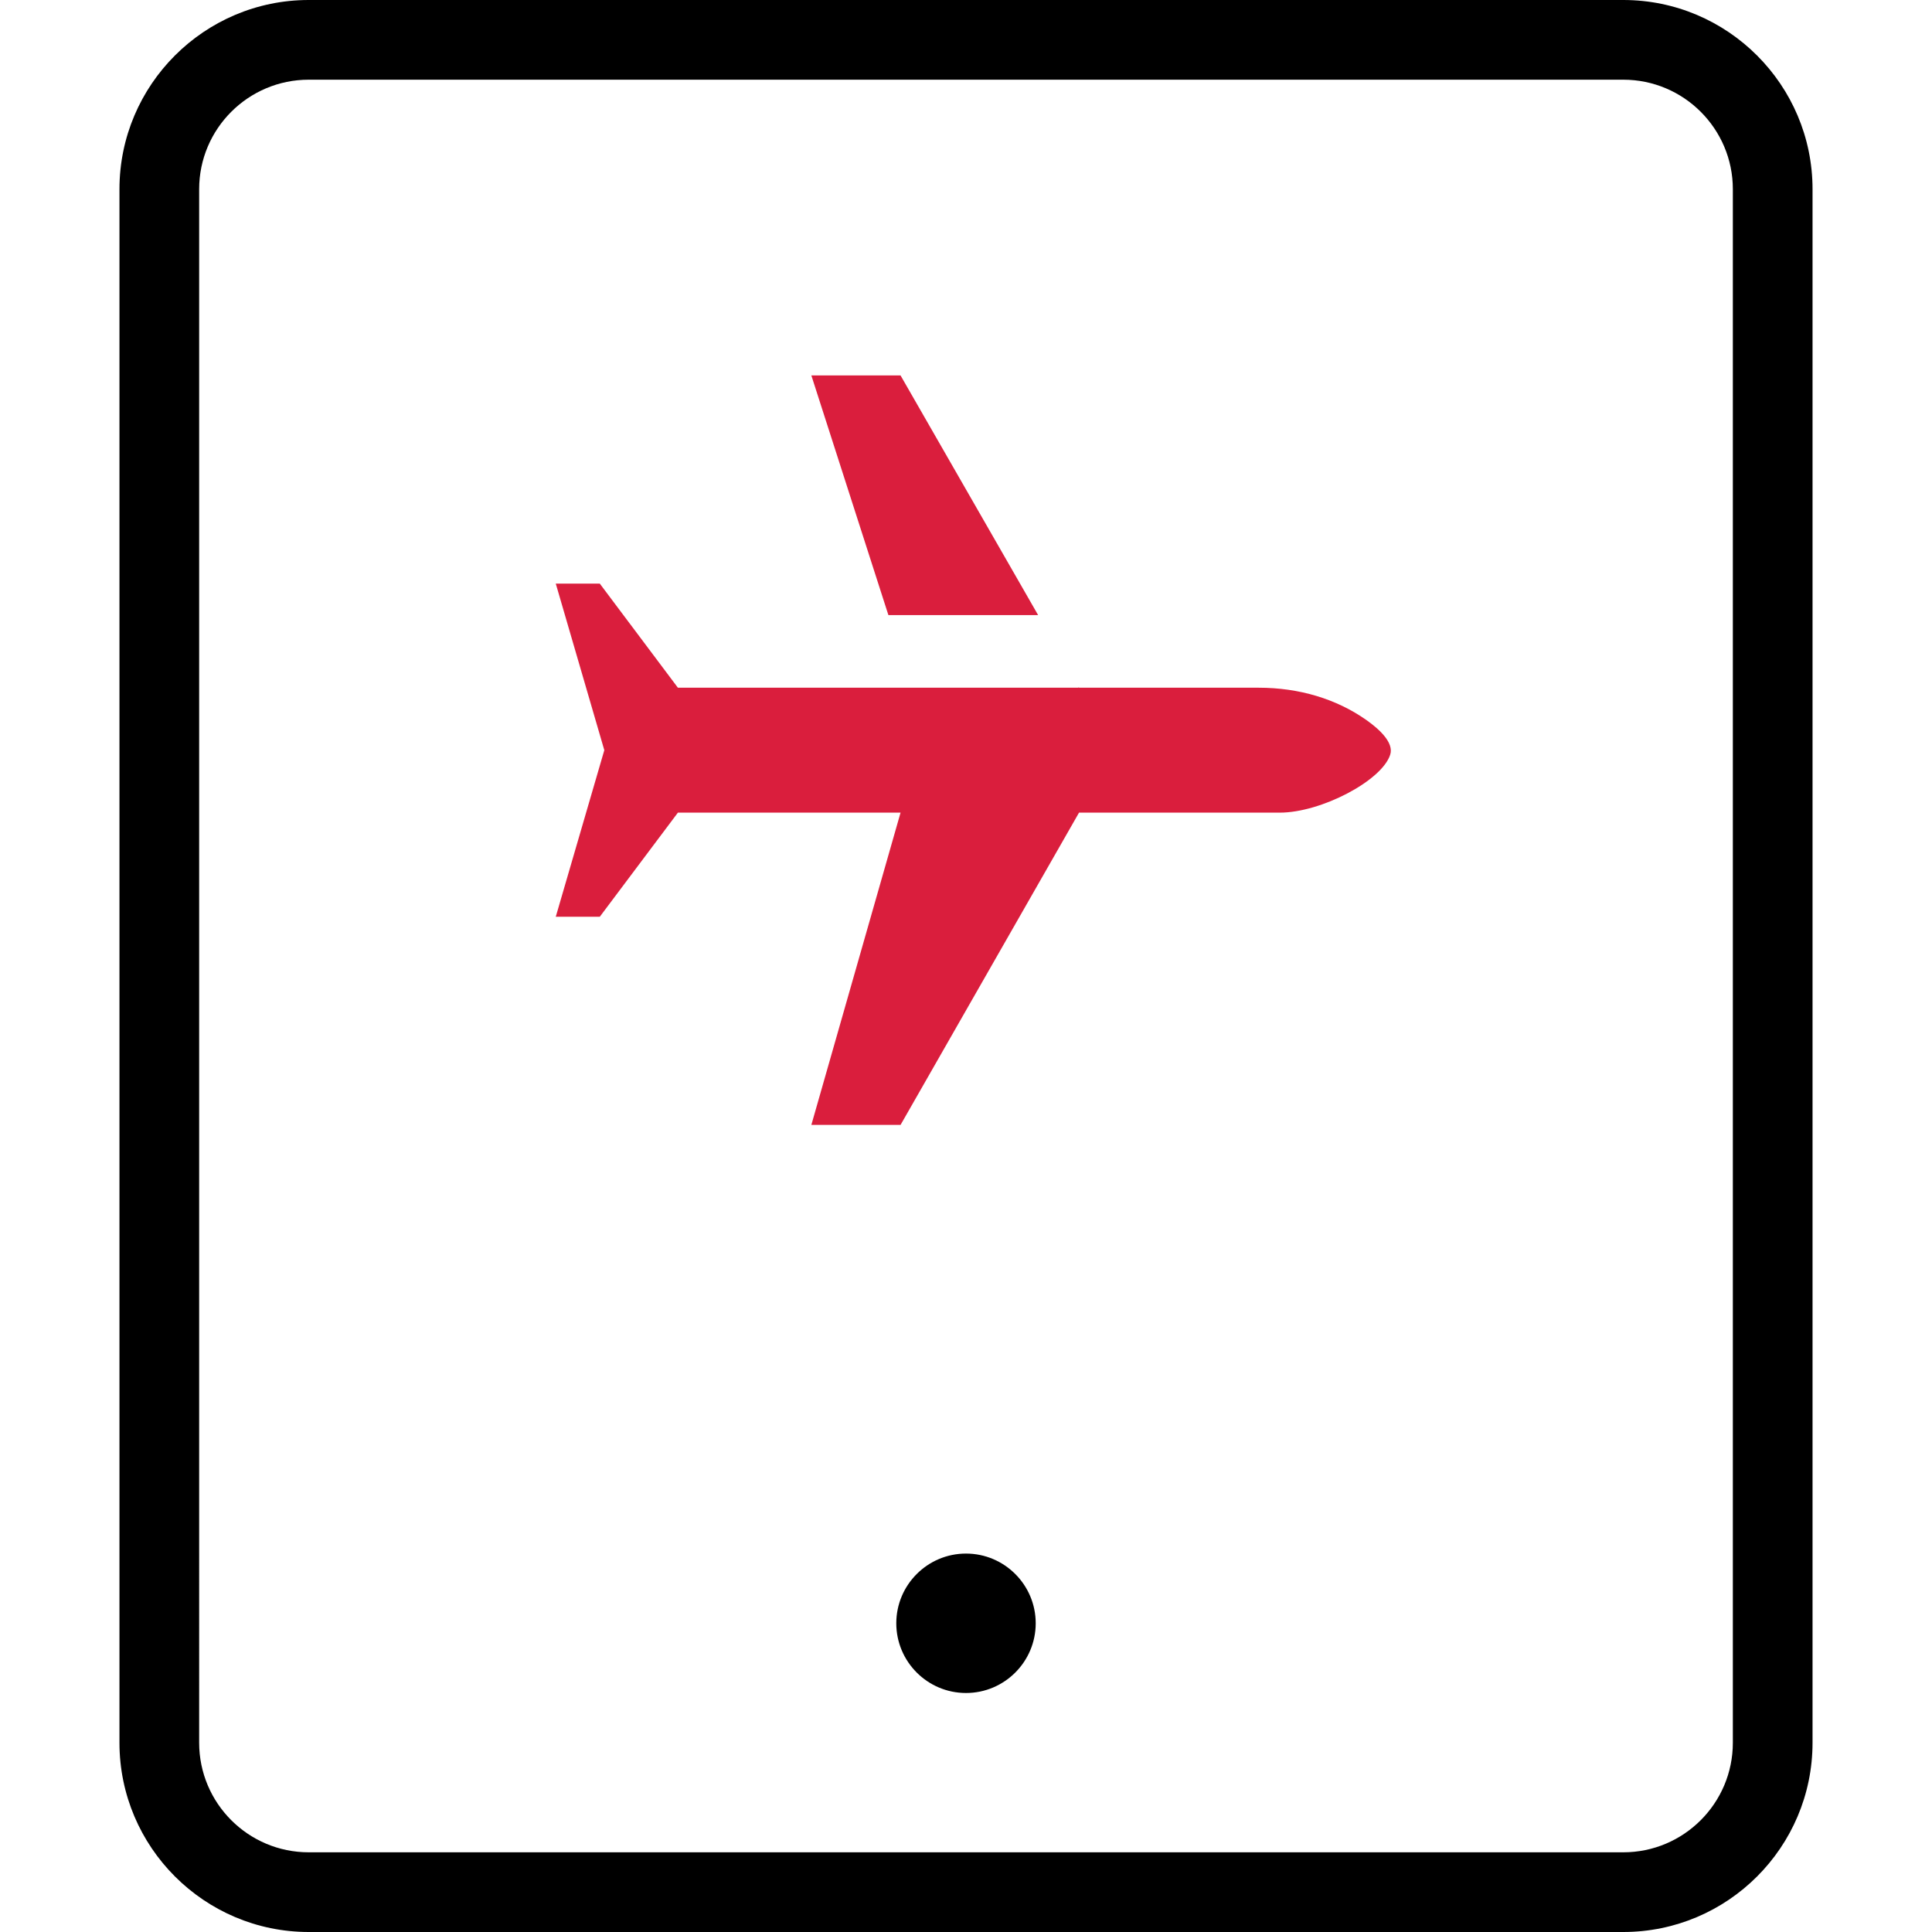
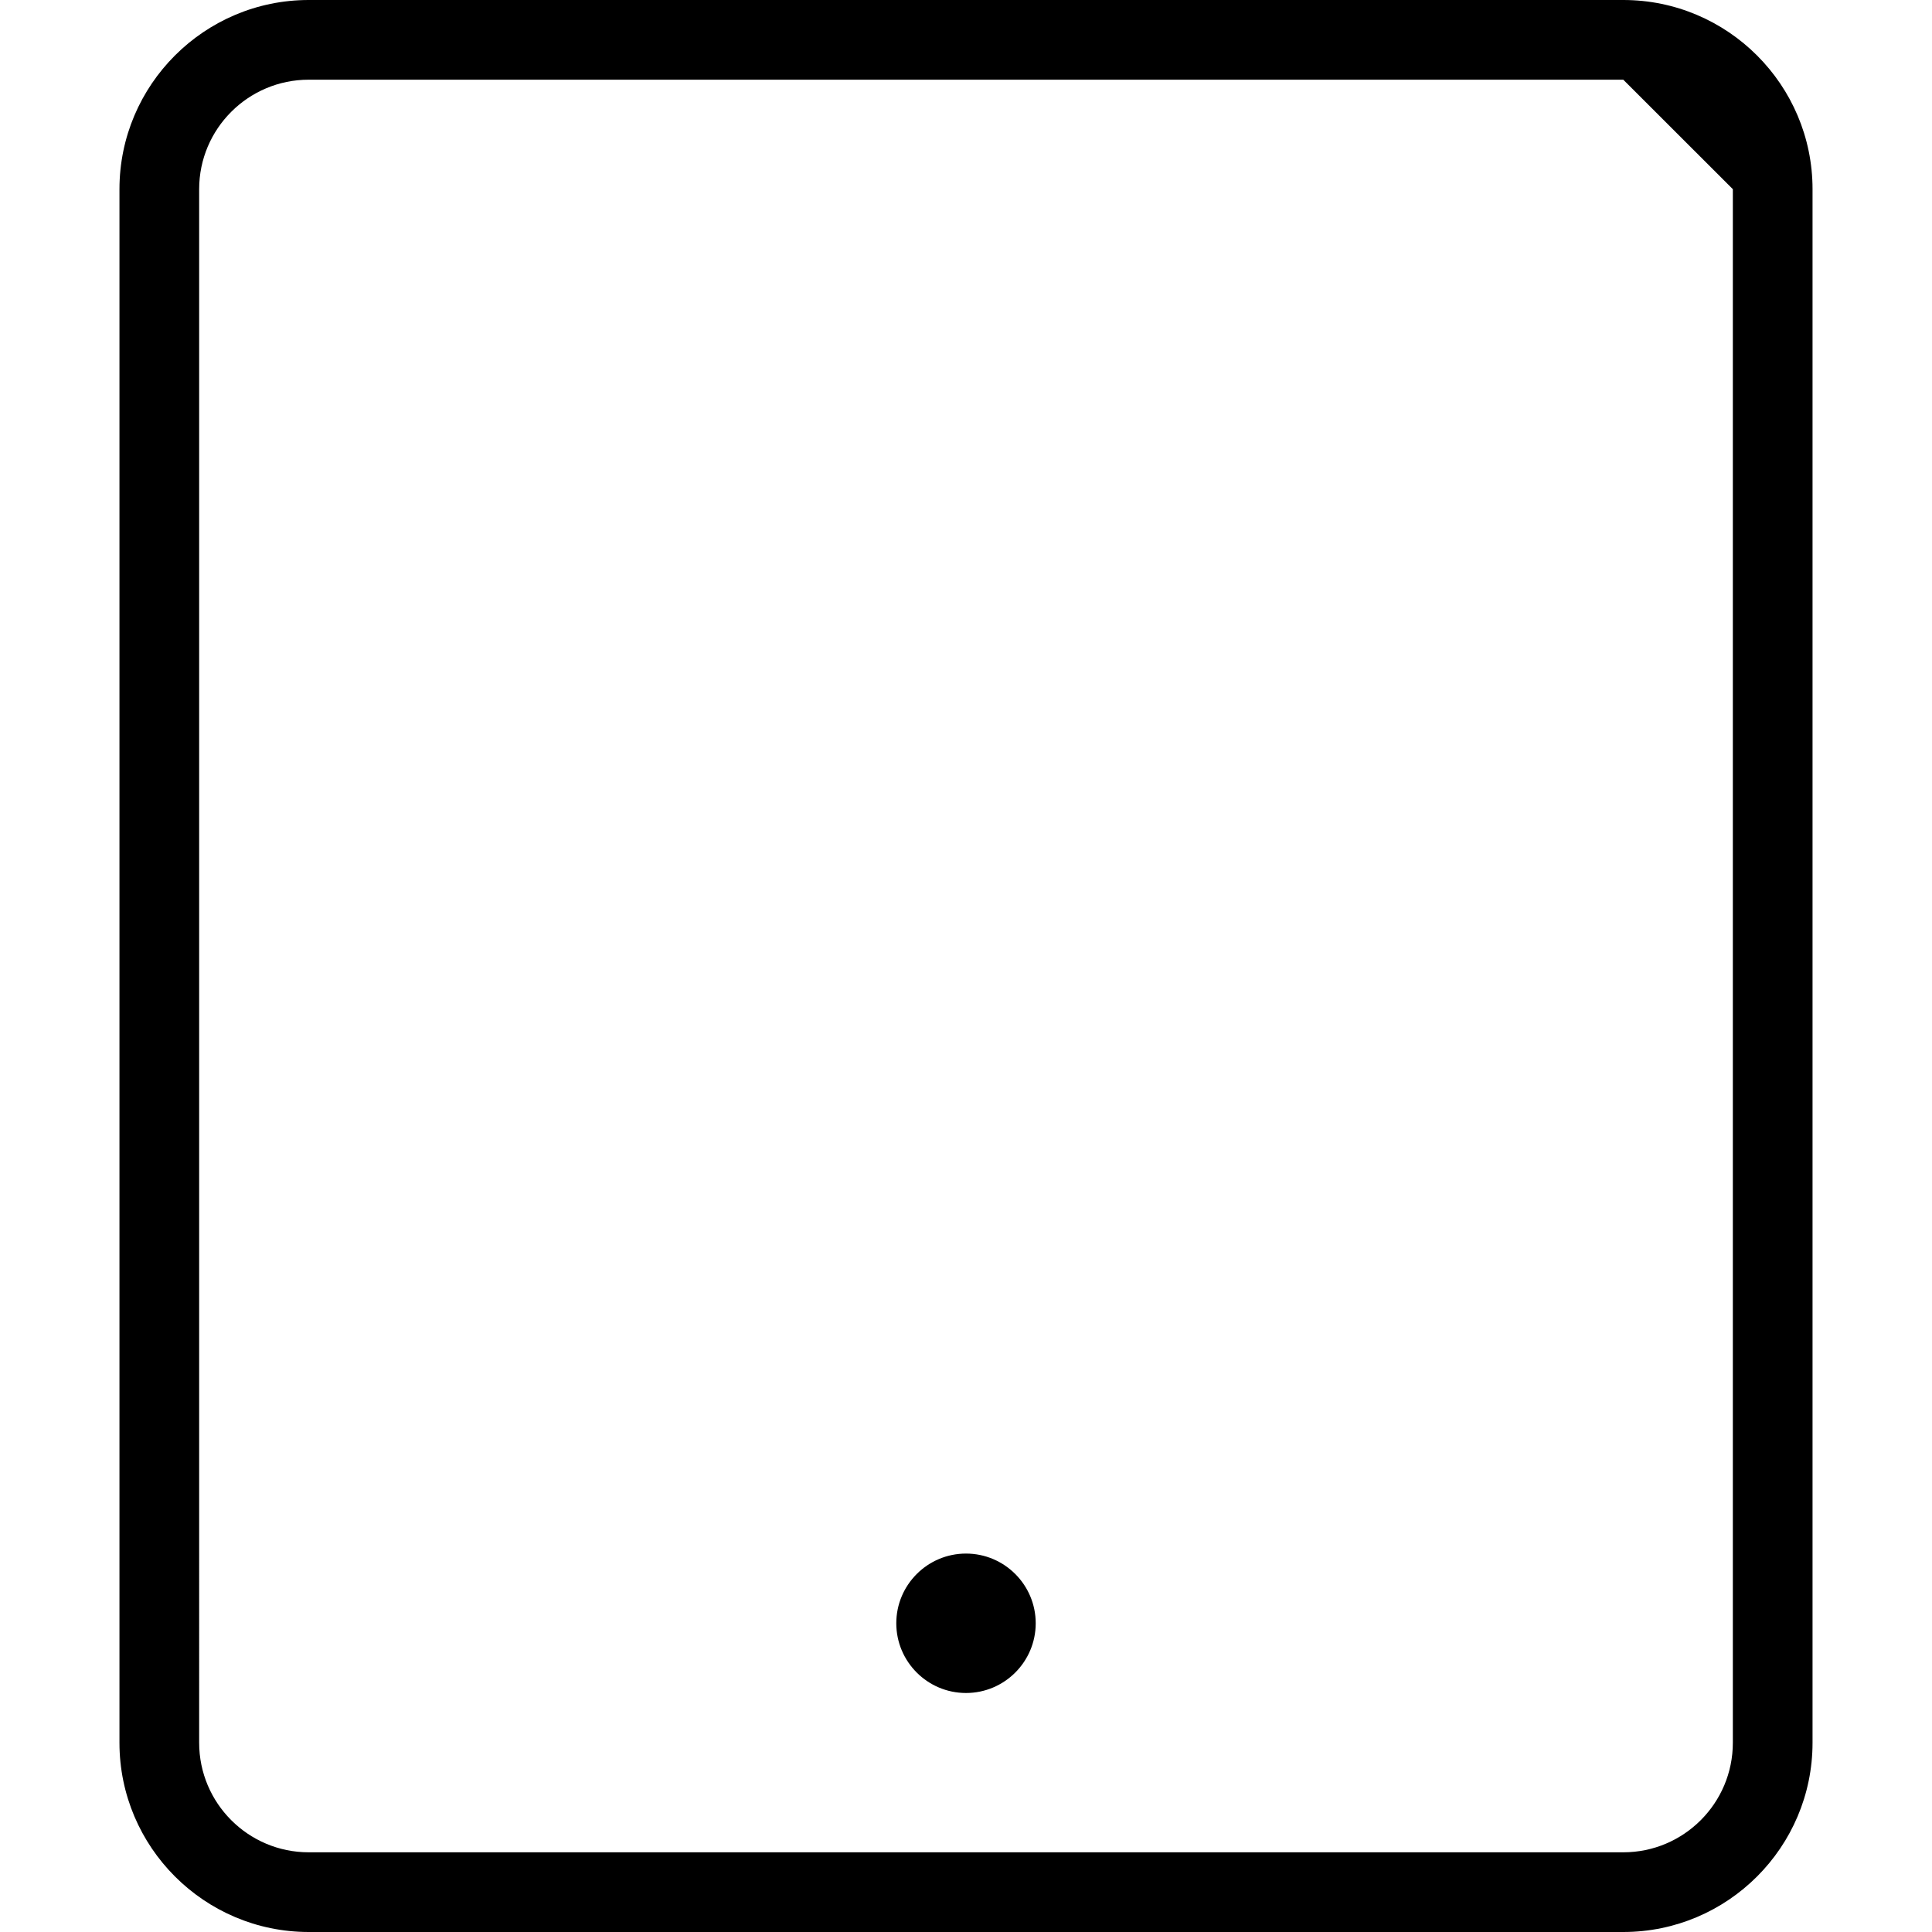
<svg xmlns="http://www.w3.org/2000/svg" version="1.1" id="Layer_1" x="0px" y="0px" viewBox="0 0 240 240" style="enable-background:new 0 0 240 240;" xml:space="preserve">
  <style type="text/css">
	.st0{fill:#DA1E3D;}
</style>
  <g>
-     <path d="M120,210.31c4.77,0,8.66-3.88,8.66-8.66c0-4.77-3.88-8.66-8.66-8.66c-4.78,0-8.66,3.89-8.66,8.66   C111.34,206.42,115.22,210.31,120,210.31 M215.26,23.5v192.99c0,7.51-6.1,13.61-13.61,13.61H38.35c-7.51,0-13.61-6.1-13.61-13.61   V23.5c0-7.5,6.1-13.6,13.61-13.6h163.3C209.16,9.9,215.26,16,215.26,23.5 M14.84,23.5v192.99c0,12.96,10.55,23.51,23.51,23.51   h163.3c12.96,0,23.51-10.54,23.51-23.51V23.5c0-12.96-10.55-23.5-23.51-23.5H38.35C25.39,0,14.84,10.54,14.84,23.5" />
-     <path class="st0" d="M169.73,89.44c-3.72-2.62-8.35-4.01-13.37-4.01h-22.32l-0.05-0.09v0.09h-22.12h-1.22H84.21l-9.7-12.93h-5.47   l6.03,20.69l-6.03,20.69h5.47l9.7-12.93h27.66l-11.08,38.79h11.08l22.17-38.79h24.93c5.14,0,12.7-3.97,13.73-7.21   C173.17,92.26,171.35,90.58,169.73,89.44 M100.79,46.64l9.57,29.77h18.6l-17.09-29.77H100.79z" />
+     <path d="M120,210.31c4.77,0,8.66-3.88,8.66-8.66c0-4.77-3.88-8.66-8.66-8.66c-4.78,0-8.66,3.89-8.66,8.66   C111.34,206.42,115.22,210.31,120,210.31 M215.26,23.5v192.99c0,7.51-6.1,13.61-13.61,13.61H38.35c-7.51,0-13.61-6.1-13.61-13.61   V23.5c0-7.5,6.1-13.6,13.61-13.6h163.3M14.84,23.5v192.99c0,12.96,10.55,23.51,23.51,23.51   h163.3c12.96,0,23.51-10.54,23.51-23.51V23.5c0-12.96-10.55-23.5-23.51-23.5H38.35C25.39,0,14.84,10.54,14.84,23.5" />
  </g>
</svg>